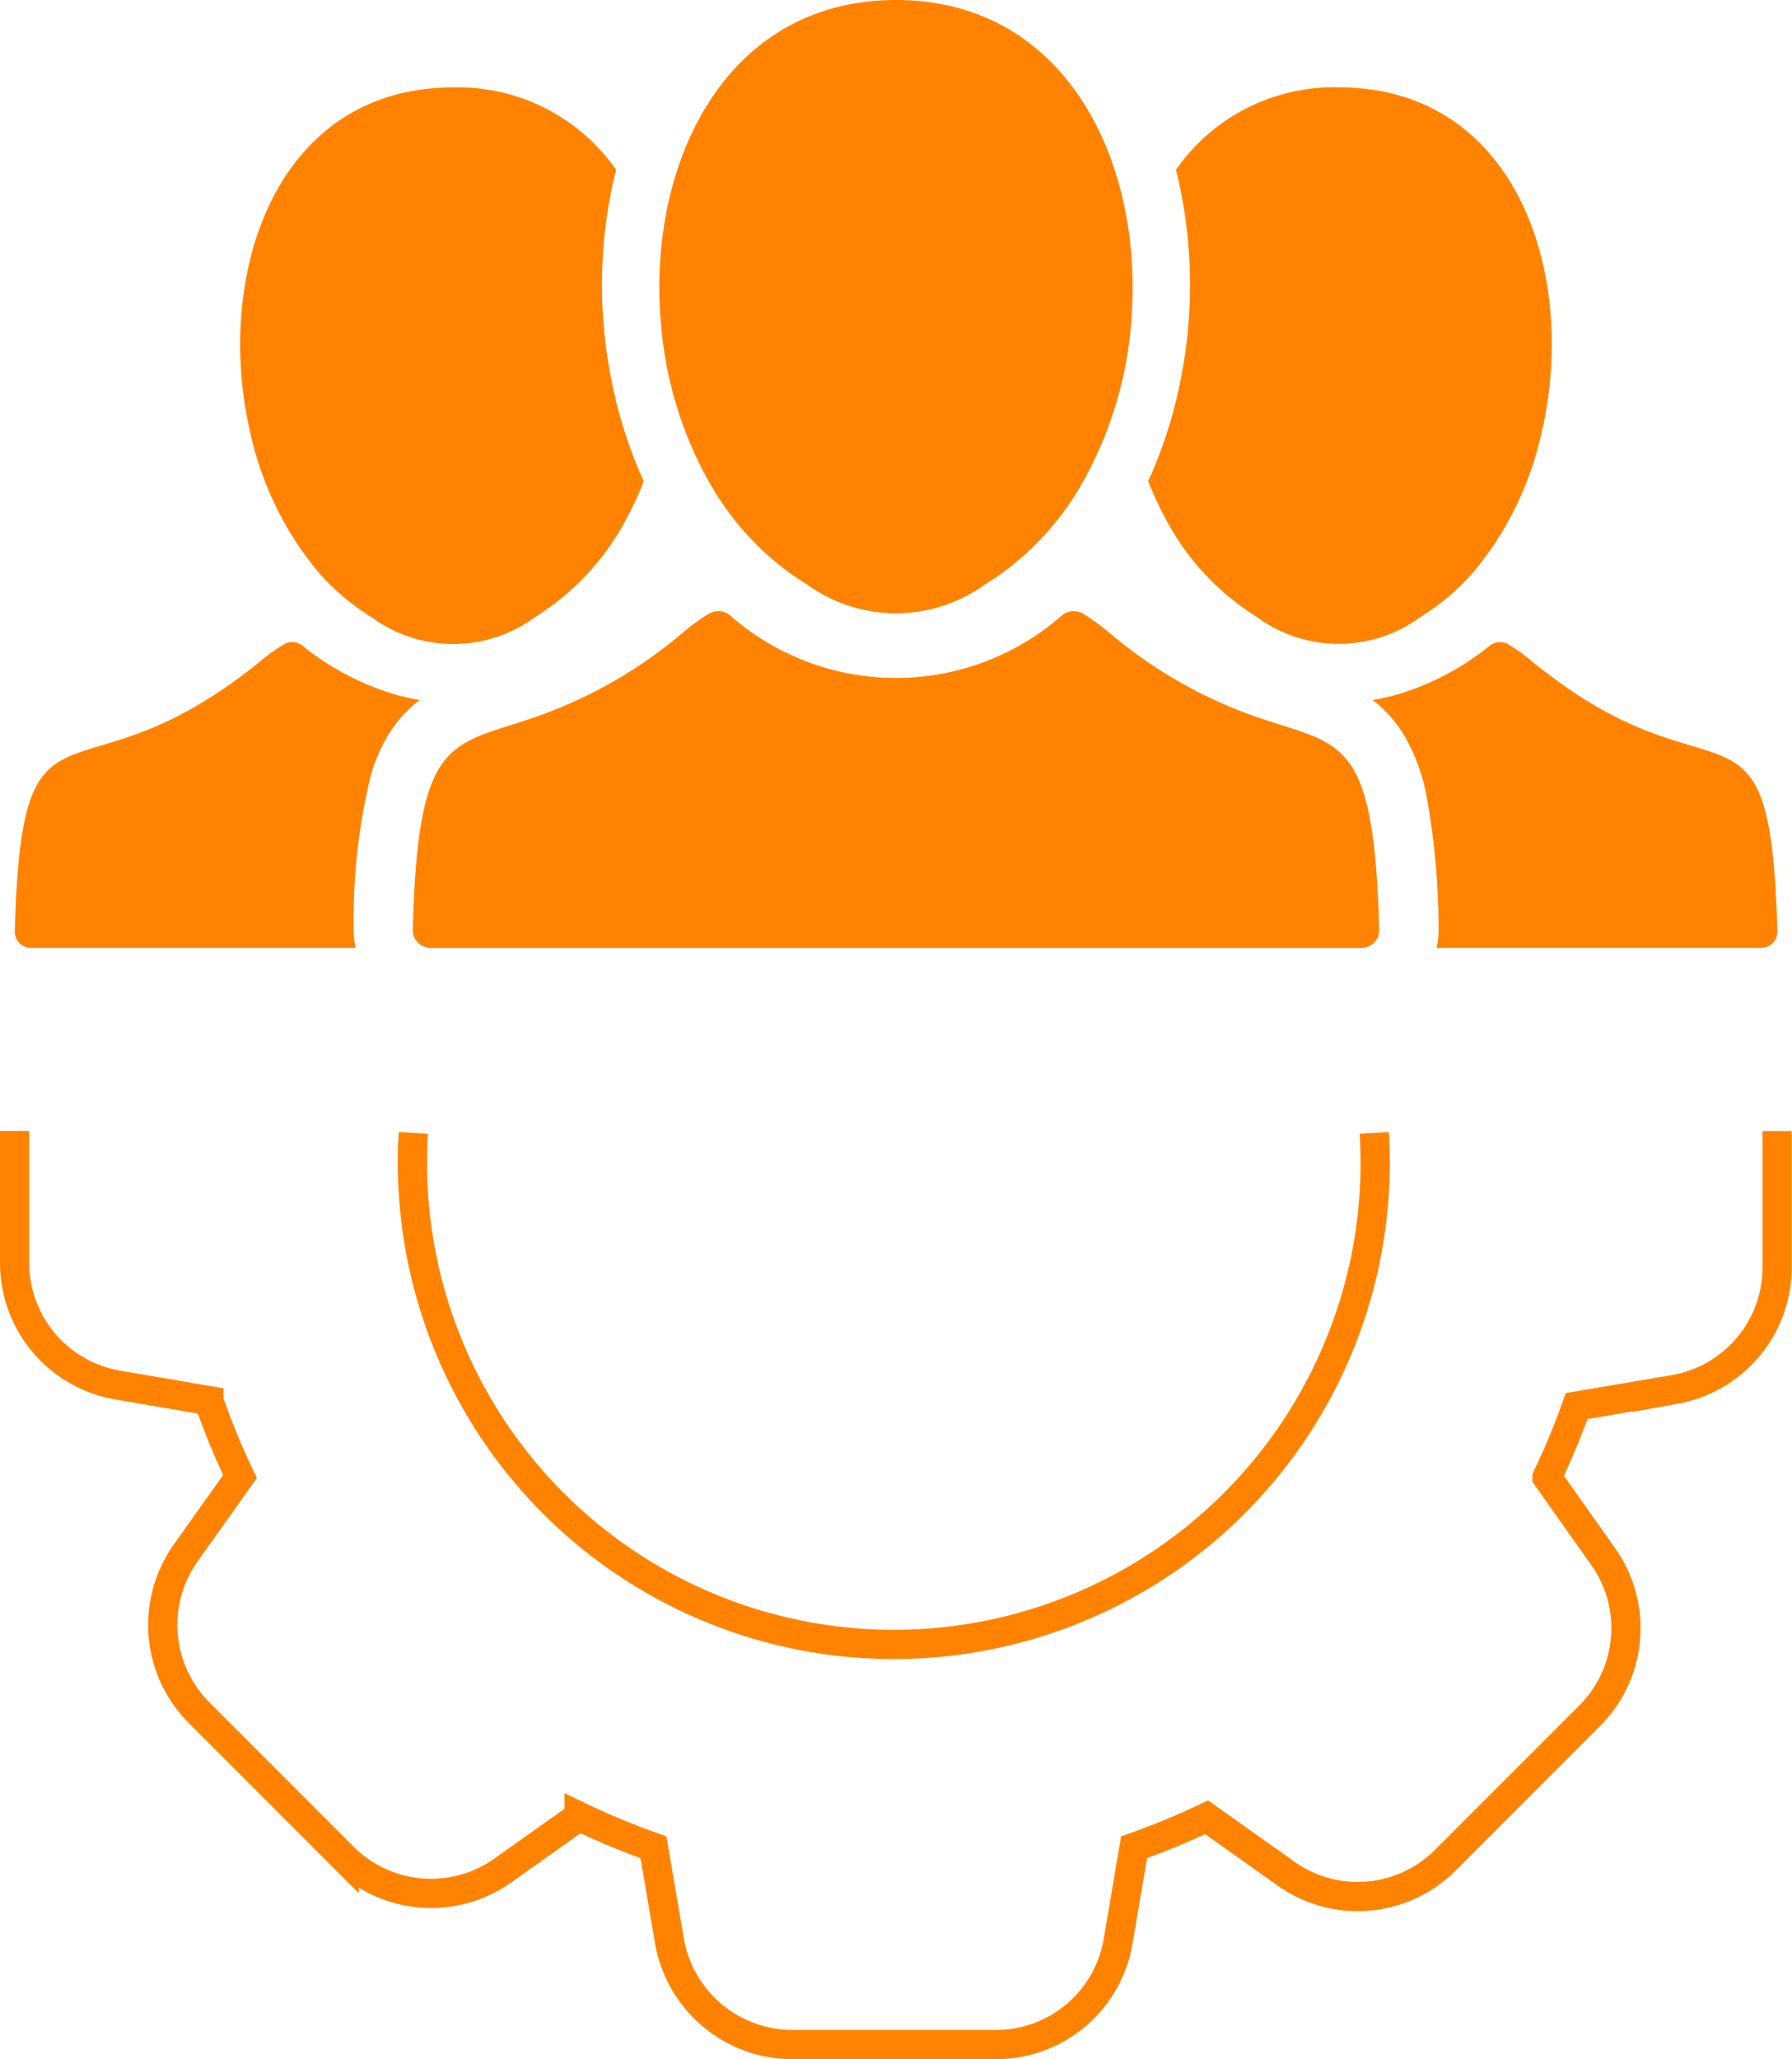
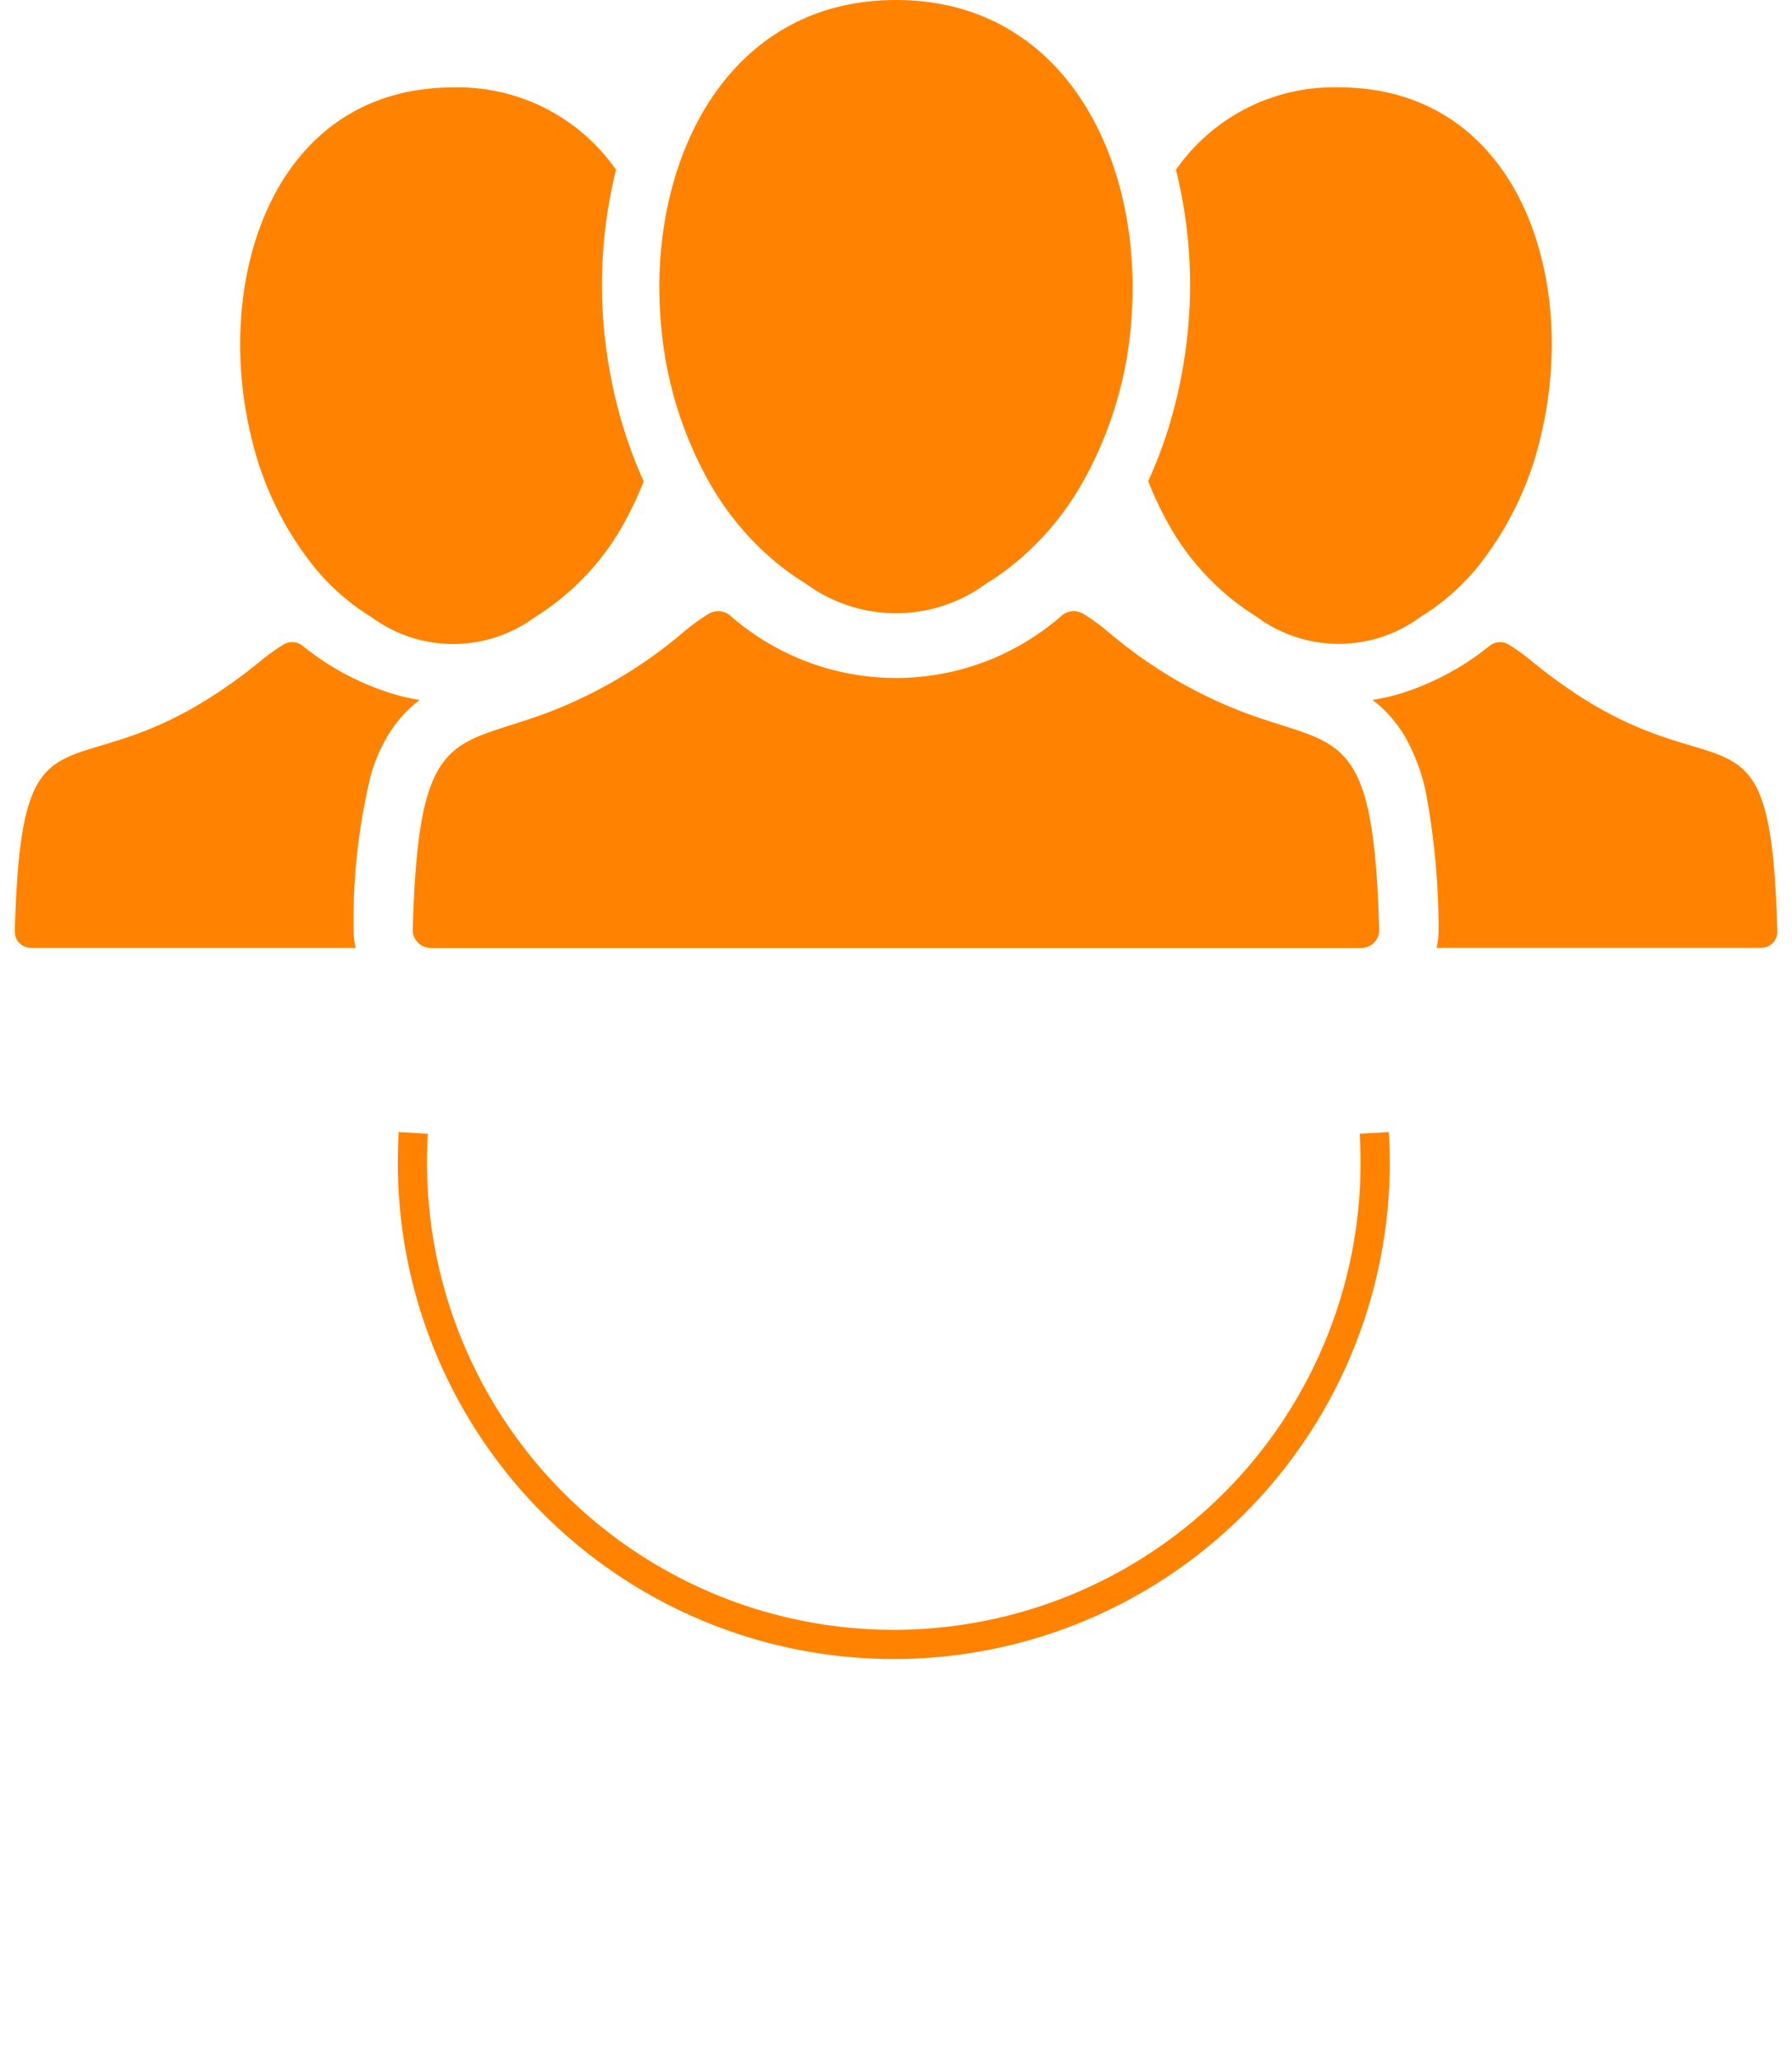
<svg xmlns="http://www.w3.org/2000/svg" height="70.5" viewBox="0 0 61.383 70.5" width="61.383">
  <path d="m325.054 35.431c-.021.341-.031.679-.031 1.024a16.489 16.489 0 1 0 32.978 0c0-.345-.011-.682-.031-1.024" fill="none" stroke="#ff8300" stroke-miterlimit="10" transform="translate(-310.896 3.355)" />
-   <path d="m321.069 35.412v4.553a4.246 4.246 0 0 0 3.5 4.139l3.153.538a24.628 24.628 0 0 0 1.068 2.6l-1.89 2.658a4.252 4.252 0 0 0 .462 5.4l5 5a4.248 4.248 0 0 0 5.4.451l2.643-1.875a25.583 25.583 0 0 0 2.547 1.058l.558 3.267a4.284 4.284 0 0 0 4.136 3.488h7.075a4.241 4.241 0 0 0 4.139-3.488l.555-3.267a25.112 25.112 0 0 0 2.485-1.027l2.75 1.951a4.239 4.239 0 0 0 5.4-.455l5-5a4.239 4.239 0 0 0 .455-5.39l-1.944-2.747a24.861 24.861 0 0 0 1.013-2.437l3.377-.572a4.245 4.245 0 0 0 3.491-4.142v-4.7" fill="none" stroke="#ff8300" stroke-miterlimit="10" transform="translate(-320.569 3.309)" />
  <path d="m363.5 48.995a15.808 15.808 0 0 1 -5-2.9 7.128 7.128 0 0 0 -.82-.589.634.634 0 0 0 -.72.038 8.615 8.615 0 0 1 -11.4 0 .634.634 0 0 0 -.72-.038 7.141 7.141 0 0 0 -.82.589 15.832 15.832 0 0 1 -5.218 2.978c-2.864.972-3.919.662-4.094 7.251a.6.6 0 0 0 .283.52.648.648 0 0 0 .345.1h31.848a.612.612 0 0 0 .21-.034.6.6 0 0 0 .417-.582c-.182-6.758-1.281-6.268-4.311-7.333zm-12.241-24.507c-5.938 0-8.6 5.769-8.03 11.3a13.207 13.207 0 0 0 1.609 5.166 9.82 9.82 0 0 0 2.519 2.954 9.549 9.549 0 0 0 .817.562 5.207 5.207 0 0 0 6.172 0 8.188 8.188 0 0 0 .779-.534 9.812 9.812 0 0 0 2.533-2.94 13.282 13.282 0 0 0 1.682-5.824c.318-5.335-2.36-10.684-8.081-10.684zm-9.819 12.612a16.344 16.344 0 0 1 .231-6.8 6.6 6.6 0 0 0 -5.576-2.819c-6.117 0-8.219 6.458-6.941 11.873a11.156 11.156 0 0 0 2.213 4.591 7.806 7.806 0 0 0 1.926 1.671 4.72 4.72 0 0 0 5.6 0 8.814 8.814 0 0 0 3.212-3.519 11.178 11.178 0 0 0 .513-1.13 15.866 15.866 0 0 1 -1.178-3.867zm24.986-9.622a6.6 6.6 0 0 0 -5.576 2.822 16.341 16.341 0 0 1 .221 6.862 15.652 15.652 0 0 1 -1.172 3.8 11.609 11.609 0 0 0 .572 1.241 8.78 8.78 0 0 0 3.153 3.408 4.721 4.721 0 0 0 5.6 0 7.808 7.808 0 0 0 1.926-1.671 11.177 11.177 0 0 0 2.213-4.591c1.283-5.411-.823-11.87-6.937-11.87zm-32.199 20.822a9.15 9.15 0 0 1 -3.3-1.709.565.565 0 0 0 -.651-.034 6.565 6.565 0 0 0 -.748.534q-.708.579-1.337 1c-5.256 3.584-6.851.1-7.106 7.982l-.01.3v.027a.557.557 0 0 0 .569.541h11.107a2.727 2.727 0 0 1 -.069-.672 20.906 20.906 0 0 1 .6-5.283 5.9 5.9 0 0 1 .5-1.189 4.534 4.534 0 0 1 .655-.893 4.141 4.141 0 0 1 .507-.451c-.244-.041-.479-.089-.717-.153zm40.233-.121a17.911 17.911 0 0 1 -1.46-1.086 6.594 6.594 0 0 0 -.748-.534.566.566 0 0 0 -.651.034 9.206 9.206 0 0 1 -3.074 1.644 7.152 7.152 0 0 1 -.944.214 4.021 4.021 0 0 1 .486.431 4.455 4.455 0 0 1 .675.913 6.664 6.664 0 0 1 .675 1.864 25.655 25.655 0 0 1 .427 4.608 2.725 2.725 0 0 1 -.069.672h11.108a.556.556 0 0 0 .565-.51v-.048c-.222-8.213-1.766-4.715-6.99-8.199z" fill="#ff8300" transform="translate(-320.569 -24.488)" />
</svg>